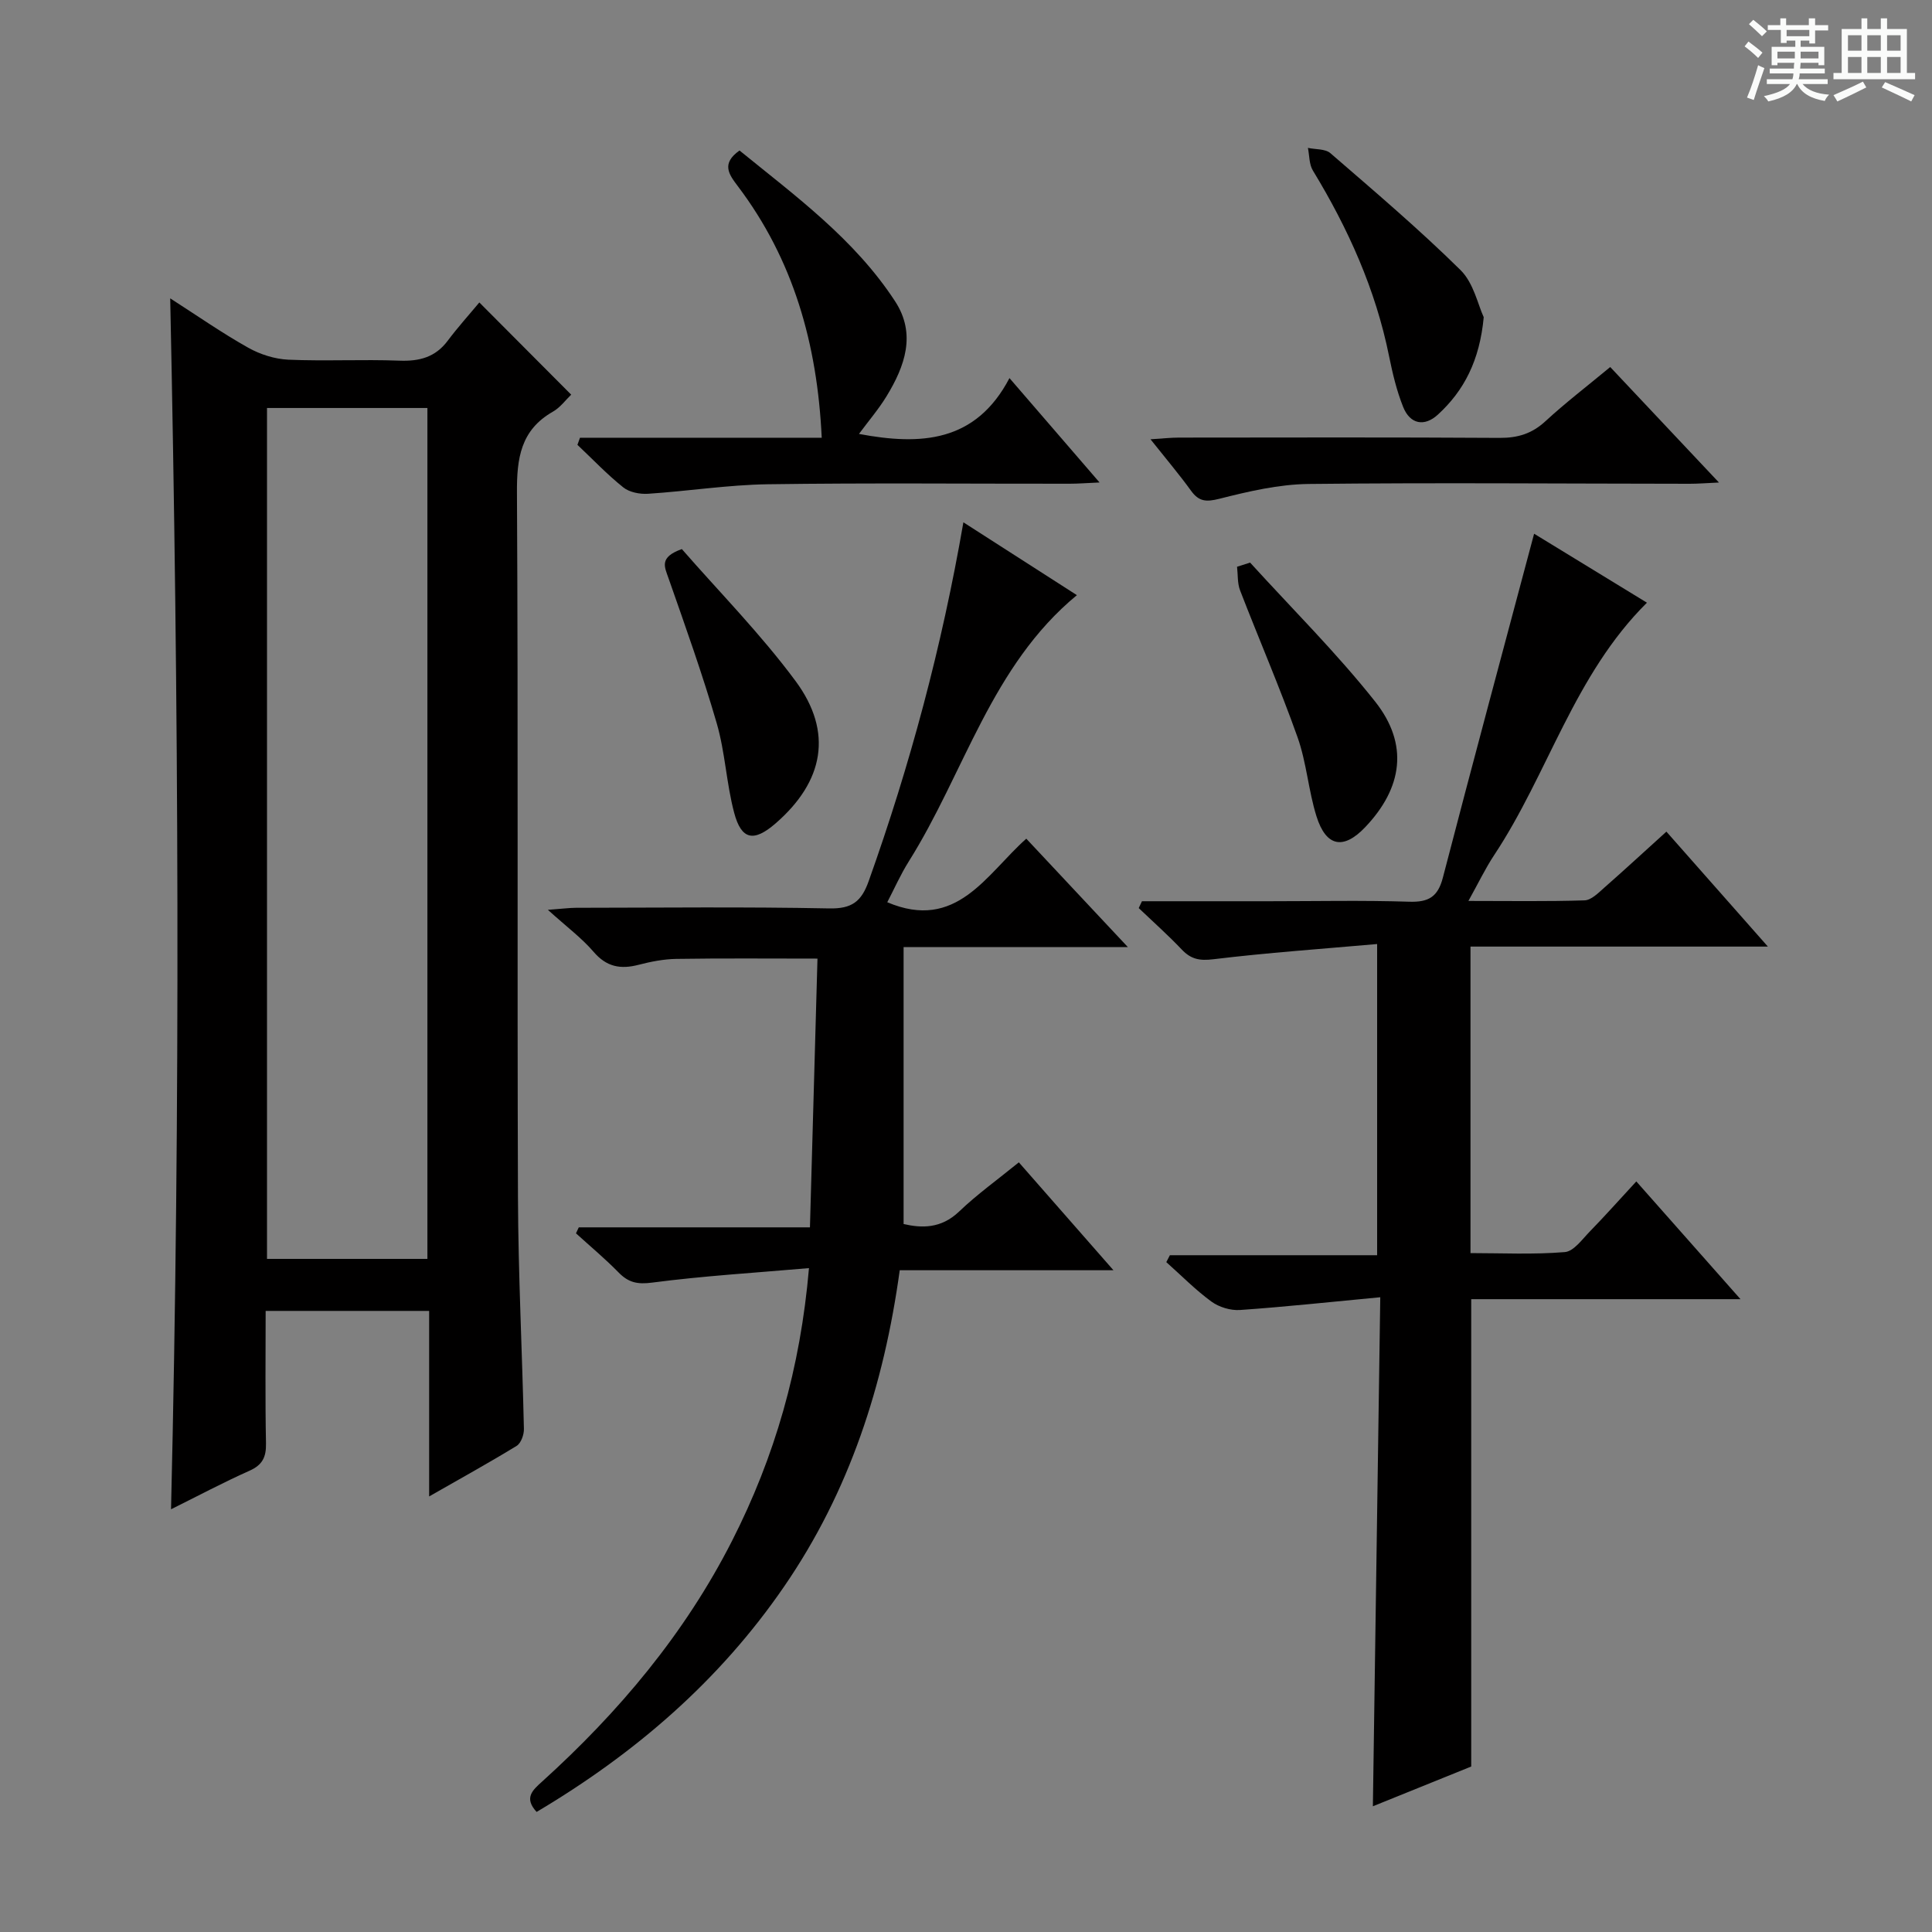
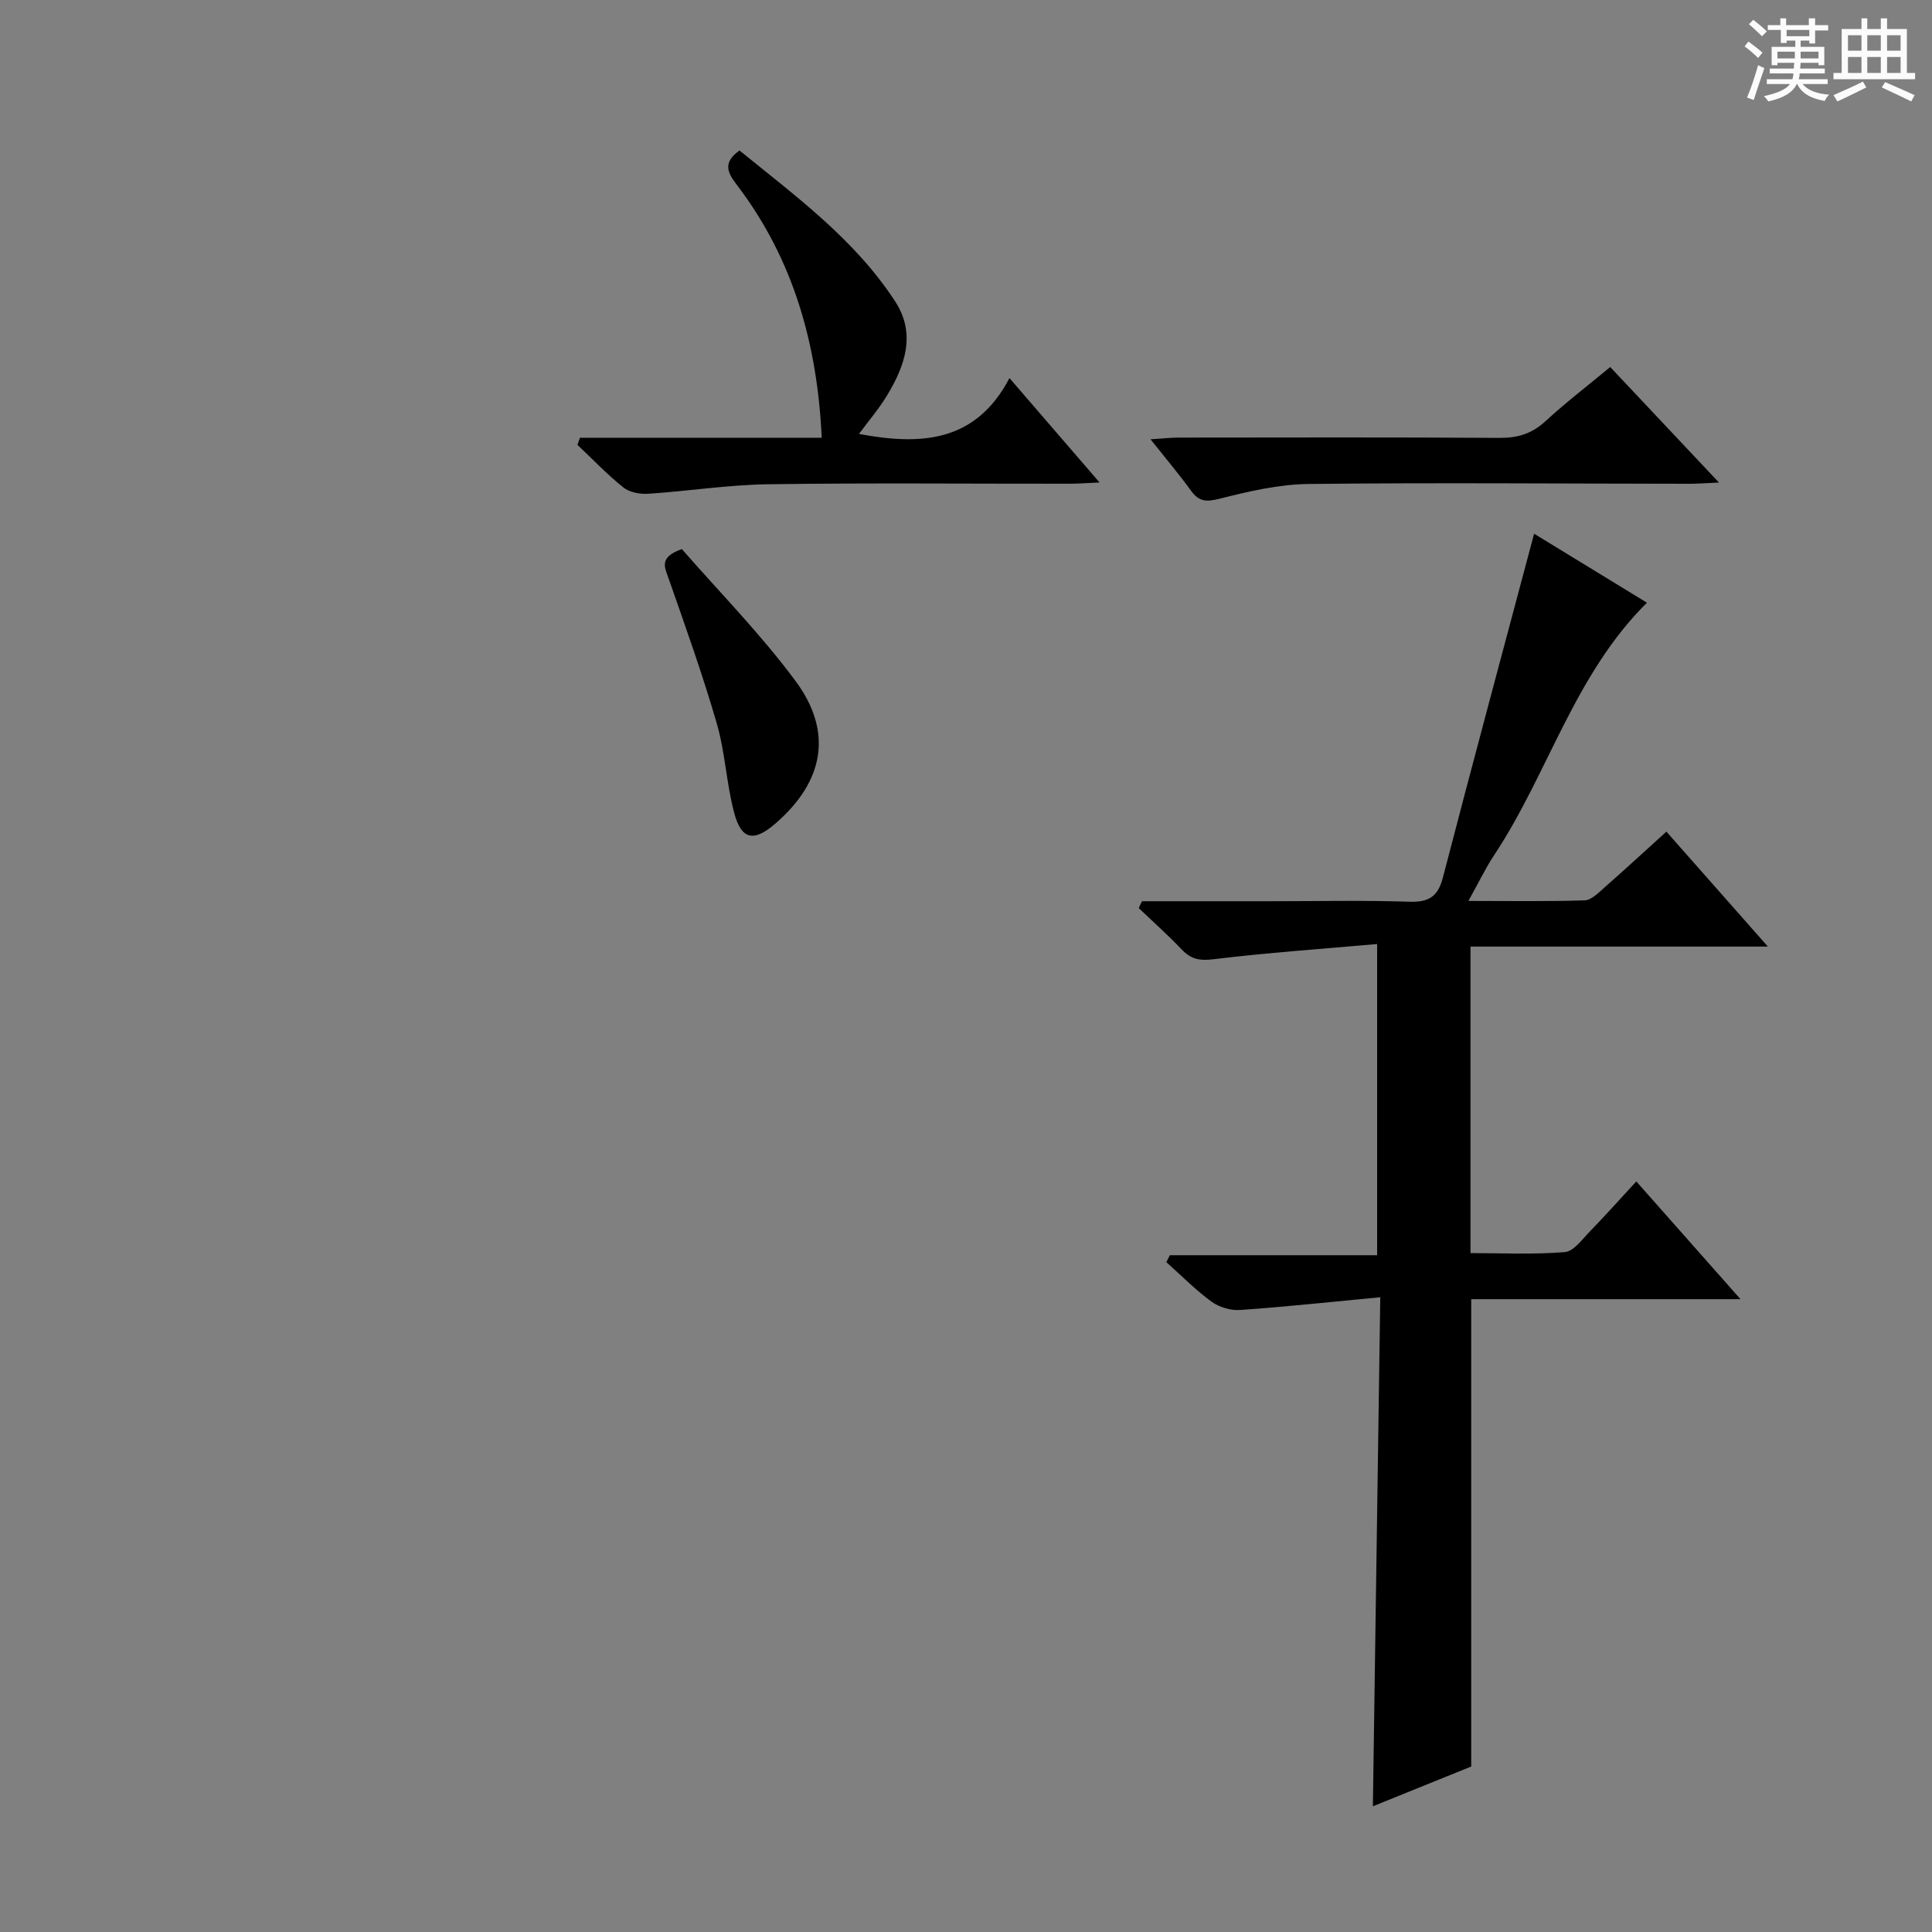
<svg xmlns="http://www.w3.org/2000/svg" enable-background="new 0 0 400 400" viewBox="0 0 400 400">
  <rect x="0" y="0" width="400" height="400" fill="#808080" stroke="none" />
  <path d="m361.2 9.6.8-1c.9.7 1.9 1.4 2.9 2.3l-.9 1.1c-1-1-2-1.8-2.8-2.4zm.5 10.6c.9-2.1 1.6-4.3 2.3-6.7.4.2.8.4 1.3.6-.7 2.1-1.5 4.3-2.2 6.6zm.4-15.2.9-.9c1 .8 2 1.6 2.8 2.4l-1 1c-.9-.9-1.8-1.7-2.7-2.5zm12.5-1.2h1.2v1.4h2.7v1.1h-2.7v2.7h-1.2v-.6h-1.8v1.3h4.9v3.8h-1.2v-.5h-3.7c0 .4-.1.9-.1 1.2h5.1v1h-5.2c0 .5-.1.9-.2 1.2h6v1h-5.2c1.1 1.3 2.9 2 5.5 2.2-.4.4-.7.8-.9 1.3-2.9-.5-4.8-1.6-5.7-3.5h-.1c-.8 1.7-2.7 2.9-5.9 3.6-.2-.4-.6-.8-.9-1.1 2.8-.6 4.6-1.4 5.4-2.5h-4.8v-1h5.3c.1-.3.2-.7.2-1.2h-4.9v-1h5c0-.4 0-.8.1-1.2h-3.5v.5h-1.2v-3.8h4.9v-1.3h-1.8v.5h-1.2v-2.7h-2.7v-1h2.6v-1.4h1.2v1.4h4.7v-1.4zm-6.6 8.3h3.6c0-.4 0-.9 0-1.4h-3.6zm1.9-4.6h4.7v-1.3h-4.7zm6.6 3.2h-3.7v1.4h3.7z" fill="#fafbfa" />
  <path d="m385.3 3.8h1.3v2.2h2.8v-2.2h1.3v2.2h4.1v9.1h1.7v1.3h-16.9v-1.3h1.7v-9.1h4.1v-2.2zm.4 13.1.7 1.2c-1.8.9-3.8 1.9-6 2.9-.2-.4-.5-.8-.8-1.3 2.3-1 4.3-1.9 6.1-2.8zm-3.1-6.4h2.8v-3.2h-2.8zm0 4.6h2.8v-3.3h-2.8zm4-4.6h2.8v-3.2h-2.8zm0 4.6h2.8v-3.3h-2.8zm3.7 1.9c2.1.9 4.1 1.8 6.1 2.7l-.7 1.3c-2.2-1.1-4.2-2-6.1-2.9zm3.2-9.7h-2.8v3.2h2.8zm-2.8 7.8h2.8v-3.3h-2.8z" fill="#fafbfa" />
  <g fill="#010000">
-     <path d="m88.85 309.82c0-13.42 0-25.71 0-38.41-11.33 0-22.34 0-33.85 0 0 9.19-.11 18.3.07 27.41.06 2.86-.73 4.49-3.44 5.69-5.4 2.41-10.64 5.2-16.22 7.97 1.99-83.76 1.59-166.86-.17-250.71 5.59 3.59 10.72 7.17 16.15 10.22 2.47 1.39 5.5 2.35 8.31 2.48 7.65.33 15.33-.09 22.98.2 4.15.16 7.45-.7 10.01-4.12 2.09-2.79 4.43-5.38 6.55-7.93 6.94 6.97 12.91 12.95 19.02 19.09-1.13 1.08-2.25 2.64-3.77 3.51-6.72 3.82-7.51 9.69-7.46 16.84.27 48.64.03 97.27.21 145.91.06 15.96.88 31.92 1.23 47.88.03 1.18-.6 2.94-1.5 3.5-5.62 3.44-11.4 6.63-18.12 10.47zm-.36-49.18c0-58.84 0-117.4 0-176.17-11.23 0-22.13 0-33.21 0v176.17z" />
    <path d="m236.43 186.59h26.36c9.66 0 19.33-.21 28.98.1 4.01.13 5.92-1 6.96-4.98 6.16-23.71 12.54-47.37 18.89-71.21 7.15 4.37 15.31 9.36 23.36 14.28-15.09 14.97-20.44 35.39-31.63 52.26-1.81 2.73-3.23 5.72-5.33 9.49 8.56 0 16.31.13 24.05-.12 1.39-.05 2.85-1.54 4.06-2.61 4.22-3.71 8.35-7.52 12.88-11.62 6.97 7.89 13.62 15.42 21.01 23.8-21.12 0-41.14 0-61.57 0v63.46c6.41 0 13 .33 19.53-.21 1.86-.15 3.63-2.69 5.24-4.33 3.12-3.2 6.09-6.55 9.56-10.3 7.43 8.4 14.19 16.04 21.57 24.38-19.05 0-37.25 0-55.75 0v96.76c-6.25 2.53-13.09 5.3-20.36 8.23.51-35.03 1.01-69.64 1.53-105.39-10.3.97-19.65 1.99-29.03 2.64-1.96.14-4.35-.59-5.94-1.75-3.32-2.43-6.24-5.41-9.33-8.16.25-.48.5-.95.74-1.43h42.91c0-21.51 0-42.36 0-64.43-11.53 1.02-22.75 1.8-33.89 3.15-2.85.35-4.64.01-6.55-2-2.84-2.99-5.93-5.74-8.92-8.59.24-.48.46-.95.67-1.42z" />
-     <path d="m111.1 375.14c-2.65-2.88-.88-4.47 1.1-6.25 15.93-14.41 29.58-30.64 39.37-49.89 8.82-17.34 14.14-35.69 15.92-56.45-11.15.97-21.86 1.61-32.47 3-3.1.41-4.93-.03-6.97-2.12-2.78-2.84-5.85-5.4-8.8-8.08.19-.41.39-.82.58-1.24h47.86c.53-18.83 1.04-37.05 1.56-55.64-10.09 0-19.66-.09-29.23.06-2.62.04-5.29.57-7.84 1.23-3.71.96-6.61.43-9.28-2.69-2.46-2.87-5.57-5.17-9.47-8.7 3.03-.22 4.41-.41 5.79-.42 17.5-.02 35-.22 52.49.13 4.66.09 6.64-1.43 8.13-5.62 8.55-23.97 15.14-48.44 19.62-74.32 8.08 5.19 15.85 10.18 23.5 15.08-17.75 14.64-23.27 36.78-34.8 55.12-1.74 2.77-3.07 5.8-4.46 8.46 14.36 6.09 20.47-5.76 28.78-13.16 6.91 7.38 13.59 14.5 21.03 22.44-15.78 0-30.61 0-46.43 0v57.34c3.68.85 7.73 1.02 11.51-2.6 3.71-3.55 7.93-6.57 12.35-10.17 6.35 7.24 12.64 14.41 19.59 22.34-15.2 0-29.41 0-44.25 0-3.27 23.77-10.41 45.81-23.94 65.49-13.43 19.56-30.9 34.59-51.24 46.66z" />
    <path d="m120.08 90.63h50.05c-.92-19.46-5.87-36.88-17.39-52.11-1.82-2.41-3.48-4.64.37-7.36 11.56 9.41 23.81 18.34 32.21 31.22 4.43 6.79 2.02 13.44-1.77 19.66-1.63 2.67-3.69 5.07-5.71 7.8 12.8 2.41 24.18 1.77 31.16-11.56 6.43 7.45 12.23 14.17 18.65 21.61-2.72.12-4.46.26-6.21.26-20.82.02-41.64-.19-62.45.11-8.28.12-16.53 1.43-24.81 1.97-1.7.11-3.85-.3-5.12-1.31-3.37-2.69-6.36-5.85-9.51-8.82.19-.48.36-.97.53-1.47z" />
    <path d="m333.38 75.99c7.47 7.93 14.62 15.53 22.51 23.91-2.63.12-4.34.26-6.05.26-26.3-.02-52.6-.25-78.89.04-6.19.07-12.46 1.54-18.51 3.07-2.74.69-4.23.57-5.85-1.67-2.42-3.35-5.1-6.51-8.39-10.65 2.53-.16 4.2-.35 5.87-.35 22.14-.02 44.28-.08 66.41.06 3.73.02 6.66-.86 9.44-3.41 4.14-3.82 8.63-7.26 13.46-11.26z" />
-     <path d="m307.19 65.67c-.84 8.96-4.06 15.2-9.5 20.18-2.79 2.55-5.75 1.99-7.18-1.59-1.34-3.35-2.19-6.93-2.91-10.48-2.79-13.85-8.48-26.47-15.78-38.47-.79-1.29-.71-3.12-1.03-4.69 1.57.34 3.58.17 4.65 1.09 9.13 7.9 18.36 15.74 26.95 24.21 2.72 2.68 3.61 7.22 4.8 9.75z" />
+     <path d="m307.19 65.67z" />
    <path d="m141.17 113.68c7.65 8.78 16.29 17.53 23.54 27.32 7.84 10.59 5.85 20.82-4.15 29.49-4.48 3.88-7.06 3.44-8.56-2.22-1.61-6.06-1.86-12.49-3.6-18.49-2.94-10.15-6.51-20.12-10-30.09-.81-2.34-1.99-4.31 2.77-6.01z" />
-     <path d="m258.82 116.48c8.68 9.54 17.88 18.67 25.87 28.75 7.03 8.86 5.71 17.9-2.06 26.05-4.48 4.7-8.08 4.06-10.07-2.28-1.67-5.34-2.05-11.11-3.92-16.37-3.64-10.25-7.98-20.26-11.9-30.41-.57-1.49-.43-3.25-.62-4.88.9-.29 1.8-.58 2.7-.86z" />
  </g>
</svg>